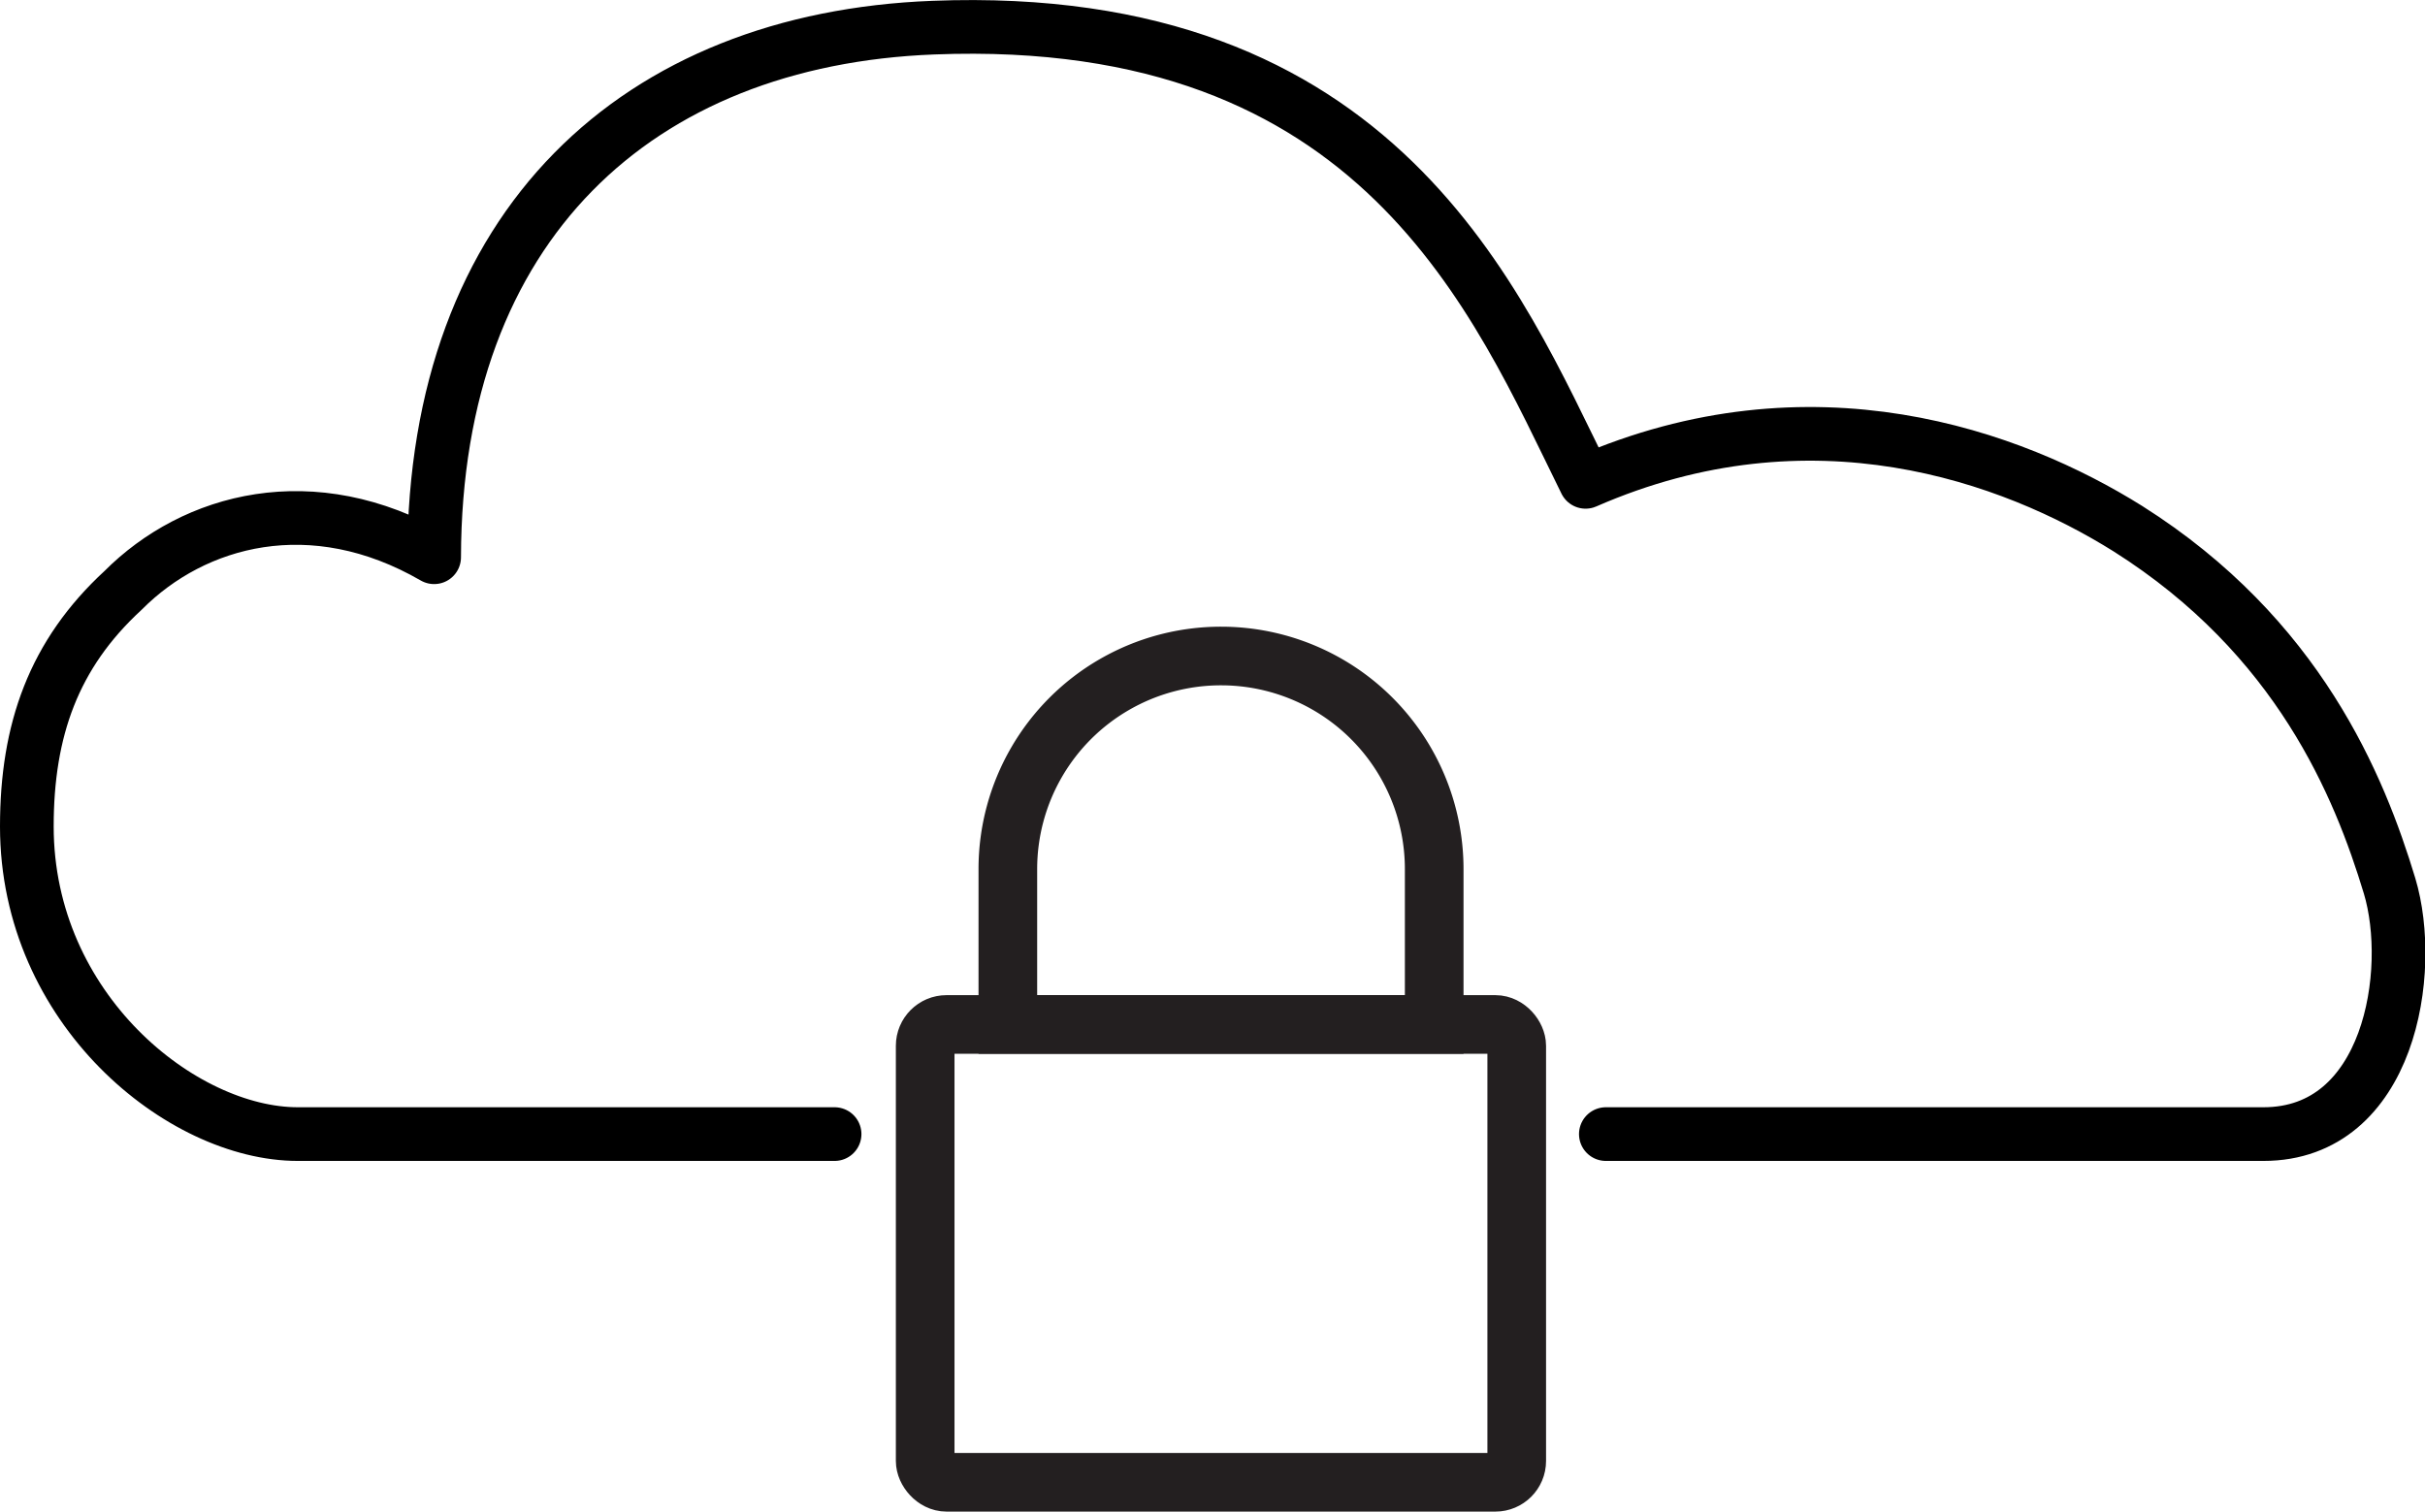
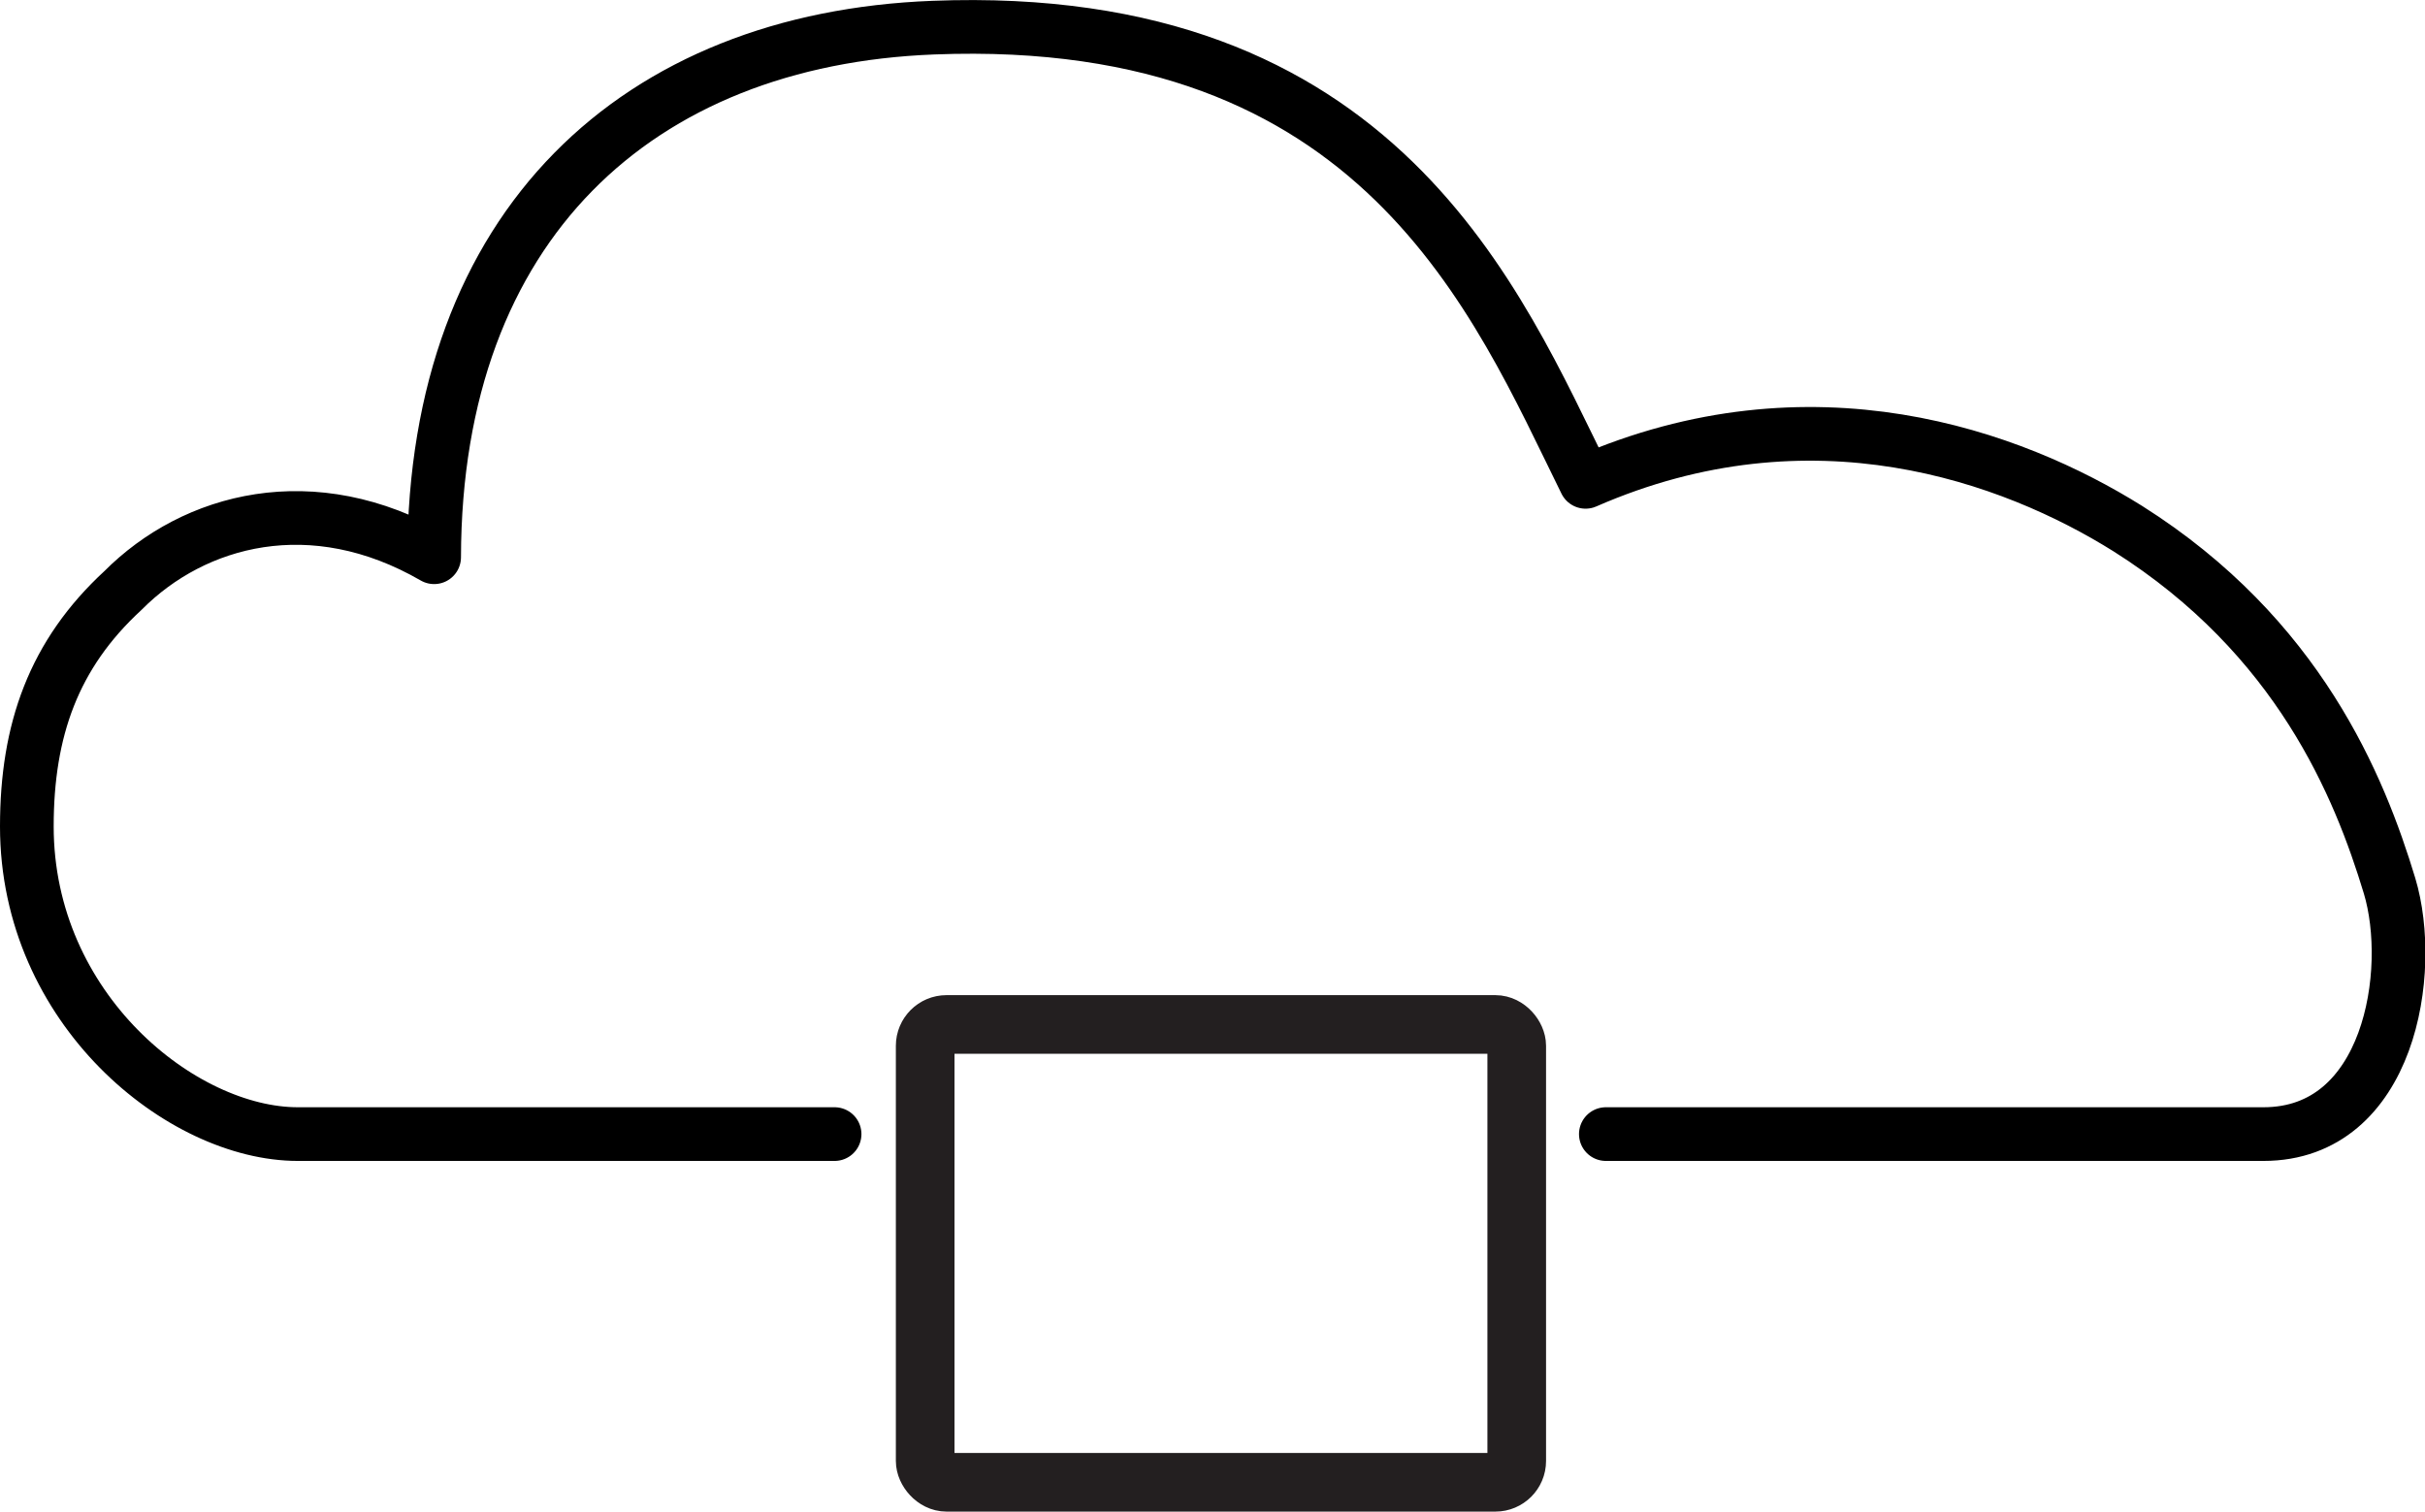
<svg xmlns="http://www.w3.org/2000/svg" viewBox="0 0 180.7 112.66">
  <defs>
    <style>.cls-1,.cls-2{fill:none;}.cls-1{stroke:#000;stroke-linecap:round;stroke-linejoin:round;stroke-width:4px;}.cls-2{stroke:#231f20;stroke-miterlimit:10;stroke-width:4.37px;}</style>
  </defs>
  <g id="Layer_2" data-name="Layer 2">
    <g id="Layer_2-2" data-name="Layer 2">
      <path class="cls-1" d="M119.66,84.52h49c9.42,0,11.31-12.14,9.4-18.5-2.25-7.43-6.78-18.58-19.5-26.62C149.93,34,135,28.54,118.15,35.91,111.54,22.53,102.84.76,69.54,2.06c-22,.85-37.14,14.68-37.19,39.47C23.29,36.29,14.46,38.68,9.17,44,4,48.76,2,54.41,2,61.59,2,75.22,13.55,84.52,22.19,84.52h40" />
-       <path class="cls-2" d="M75.1,76.35h31.77V64.77A15.88,15.88,0,0,0,91,48.89h0A15.88,15.88,0,0,0,75.1,64.77Z" />
      <rect class="cls-2" x="68.94" y="76.35" width="44.08" height="34.12" rx="1.59" />
    </g>
  </g>
</svg>